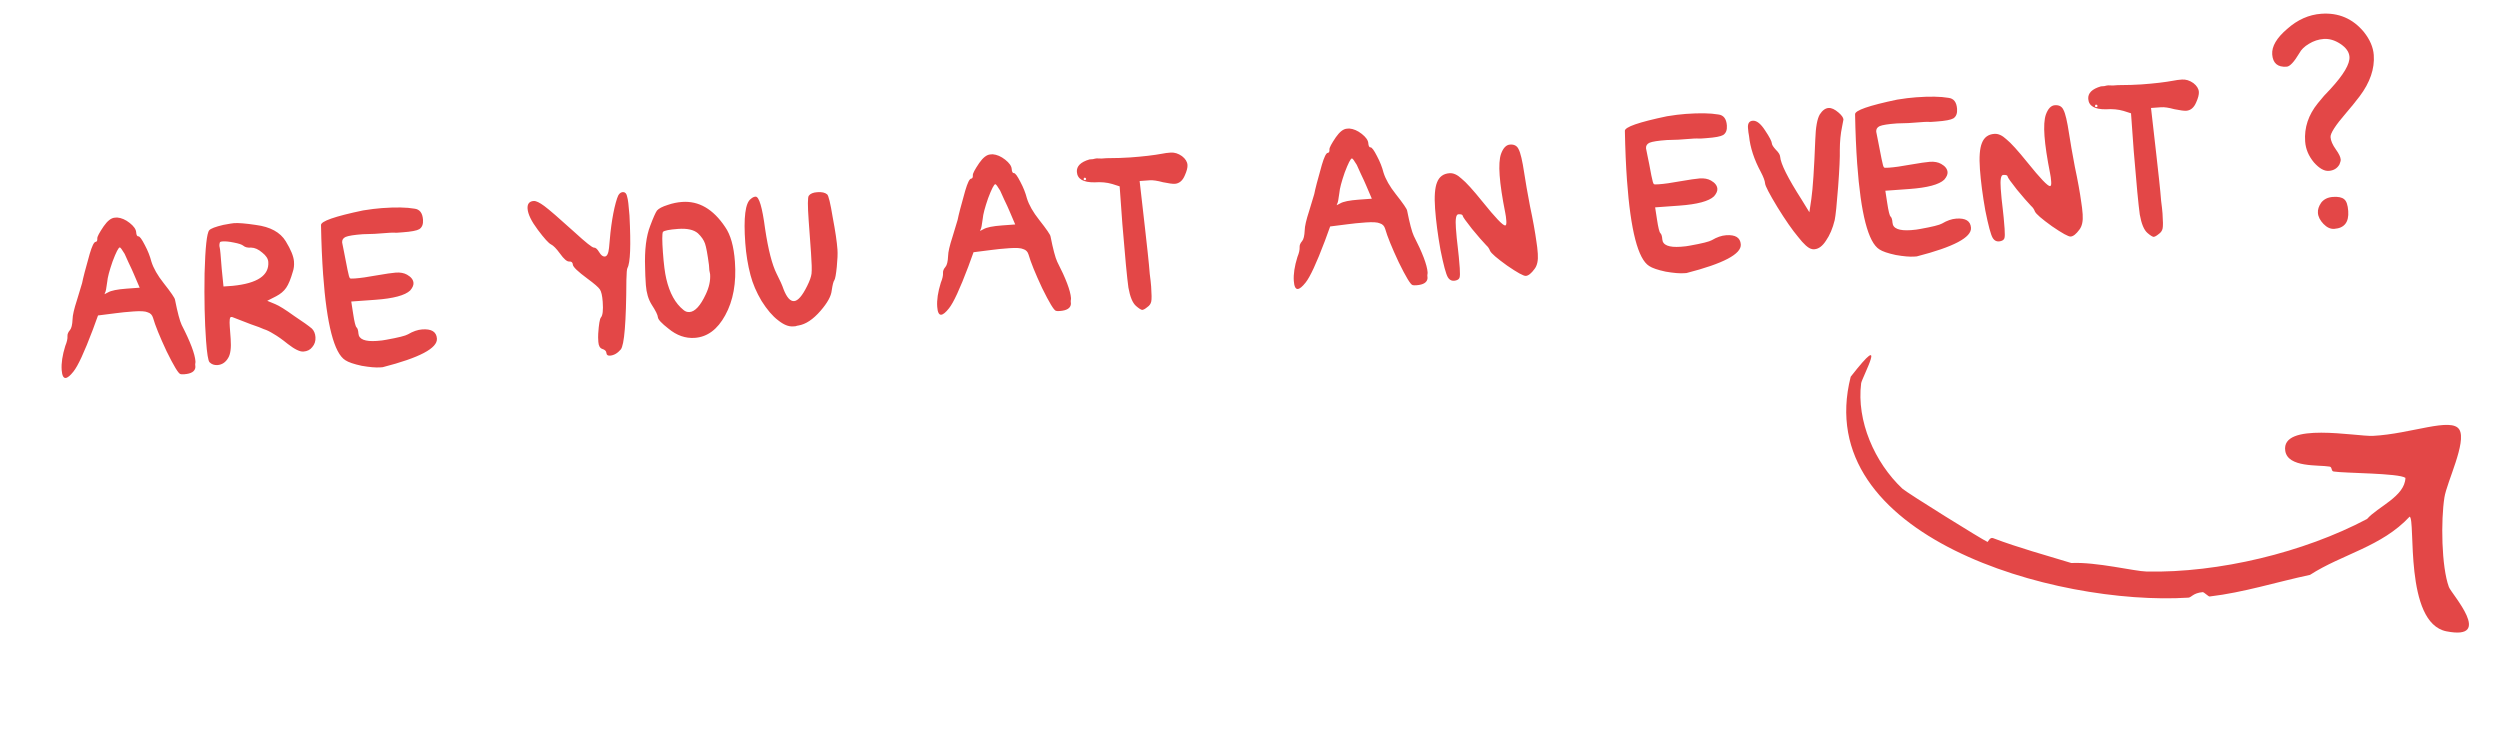
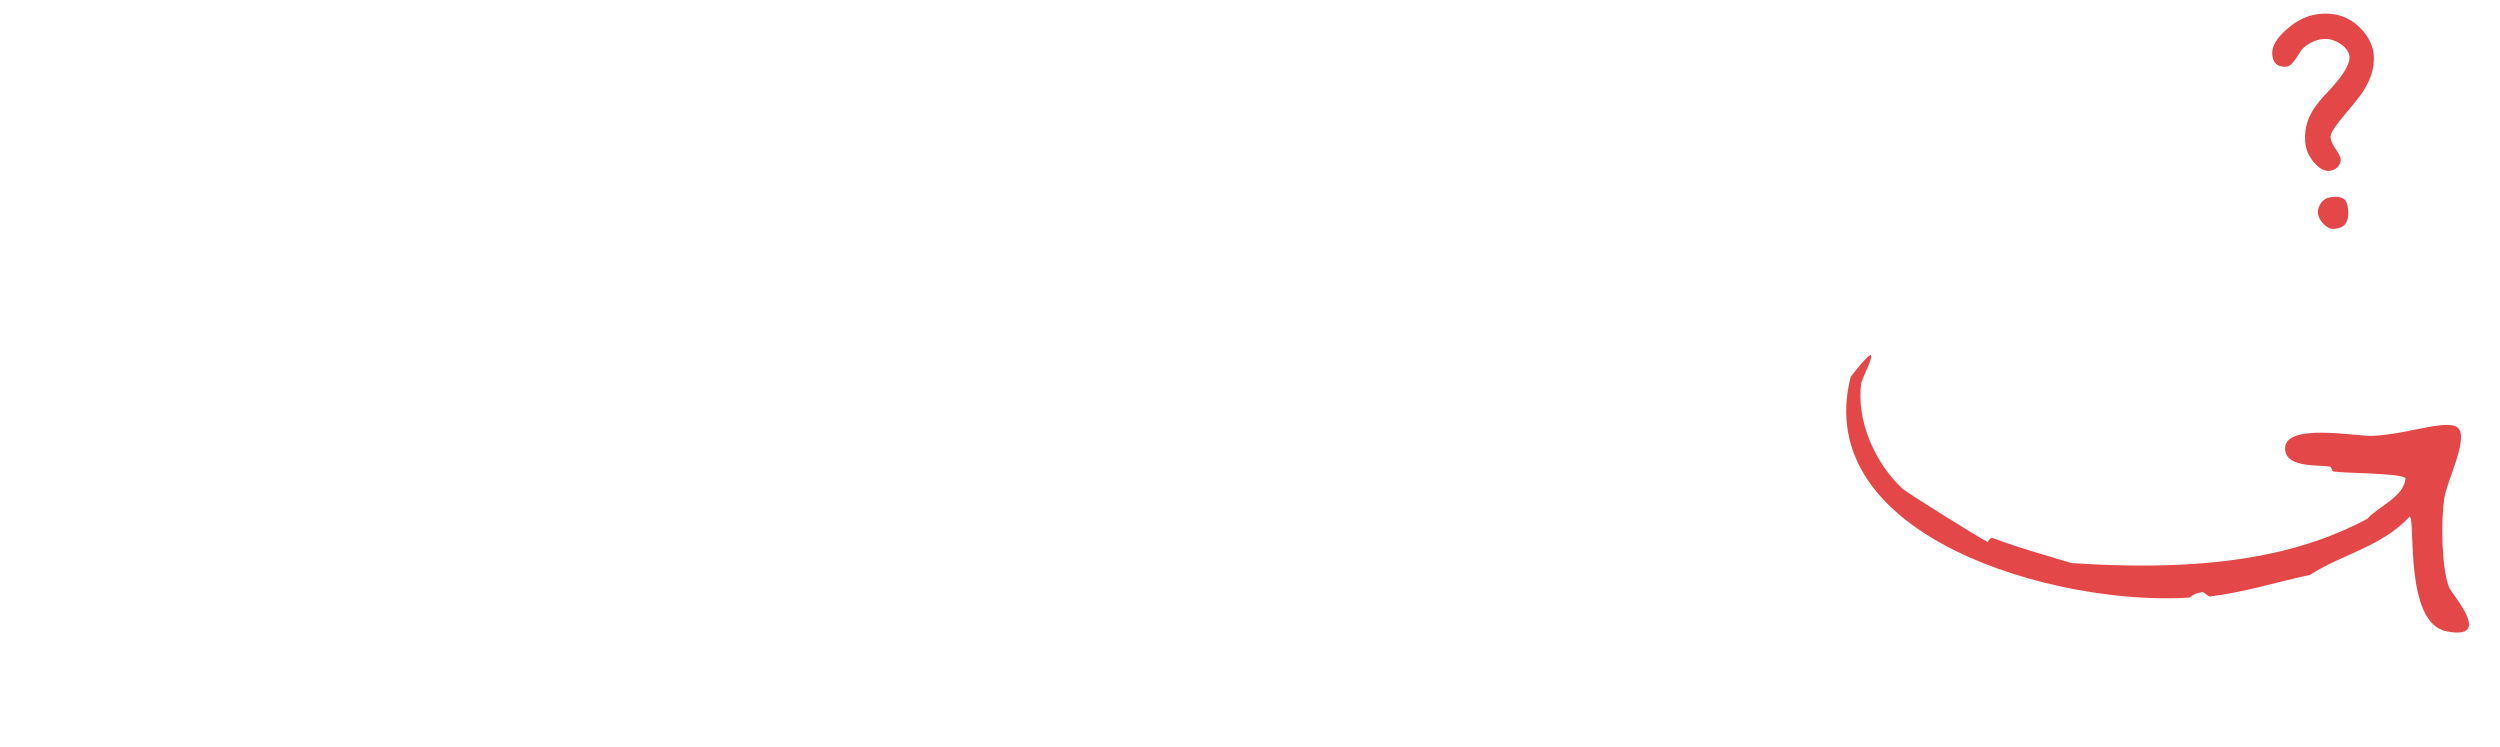
<svg xmlns="http://www.w3.org/2000/svg" width="164" height="49" viewBox="0 0 164 49" fill="none">
-   <path d="M8.175 16.652C8.006 16.368 7.9 16.227 7.858 16.23C7.773 16.236 7.615 16.544 7.384 17.155C7.173 17.765 7.056 18.208 7.034 18.486C6.98 18.914 6.934 19.151 6.894 19.196C6.858 19.284 6.85 19.316 6.87 19.293C6.87 19.293 6.941 19.256 7.084 19.182C7.288 19.062 7.696 18.979 8.308 18.935L9.163 18.873L8.78 17.978C8.703 17.792 8.59 17.546 8.44 17.238C8.289 16.91 8.201 16.714 8.175 16.652ZM6.803 14.842C7.053 14.484 7.294 14.297 7.526 14.28L7.684 14.269C7.962 14.291 8.236 14.409 8.506 14.623C8.776 14.837 8.918 15.039 8.932 15.229C8.945 15.419 8.994 15.511 9.079 15.505C9.163 15.499 9.304 15.69 9.502 16.079C9.699 16.447 9.841 16.808 9.931 17.162C10.068 17.598 10.336 18.067 10.733 18.569C11.223 19.191 11.472 19.555 11.48 19.661C11.646 20.497 11.793 21.049 11.918 21.316C12.486 22.421 12.787 23.216 12.822 23.702C12.825 23.744 12.819 23.808 12.804 23.894C12.81 23.979 12.815 24.042 12.818 24.084C12.796 24.362 12.552 24.517 12.088 24.551C11.961 24.56 11.876 24.556 11.832 24.538C11.703 24.504 11.401 24.006 10.928 23.043C10.477 22.078 10.18 21.346 10.038 20.847C9.982 20.66 9.867 20.541 9.694 20.49C9.54 20.416 9.231 20.396 8.766 20.43C8.302 20.463 7.912 20.502 7.597 20.546L6.43 20.694L6.084 21.642C5.532 23.104 5.11 24.015 4.817 24.376C4.603 24.646 4.433 24.785 4.306 24.795C4.159 24.805 4.072 24.631 4.046 24.272C4.014 23.829 4.093 23.303 4.282 22.695C4.391 22.433 4.439 22.217 4.426 22.048C4.417 21.922 4.471 21.79 4.589 21.654C4.687 21.541 4.744 21.304 4.76 20.942C4.763 20.687 4.86 20.266 5.051 19.679C5.241 19.072 5.352 18.703 5.385 18.573C5.447 18.25 5.613 17.612 5.883 16.659C6.037 16.138 6.166 15.874 6.272 15.867C6.356 15.861 6.393 15.784 6.383 15.636C6.375 15.53 6.515 15.266 6.803 14.842ZM15.964 16.122C15.873 16.043 15.666 15.973 15.344 15.912C15.042 15.849 14.796 15.824 14.606 15.838C14.48 15.847 14.418 15.873 14.421 15.915C14.386 16.023 14.383 16.13 14.412 16.234C14.439 16.317 14.483 16.78 14.544 17.625L14.661 18.794L15.262 18.751C16.885 18.591 17.664 18.068 17.6 17.181C17.585 16.97 17.453 16.767 17.206 16.573C16.957 16.358 16.716 16.248 16.482 16.244C16.25 16.26 16.077 16.22 15.964 16.122ZM14.655 14.752C15.032 14.682 15.263 14.644 15.347 14.638C15.643 14.617 16.123 14.657 16.788 14.757C17.731 14.88 18.383 15.236 18.744 15.825C19.08 16.374 19.261 16.817 19.285 17.155C19.304 17.409 19.277 17.633 19.207 17.829C19.071 18.306 18.927 18.656 18.773 18.879C18.619 19.103 18.399 19.288 18.113 19.436L17.53 19.733L18.055 19.95C18.317 20.058 18.728 20.315 19.288 20.72C19.867 21.103 20.259 21.382 20.463 21.558C20.6 21.697 20.677 21.883 20.694 22.115C20.712 22.368 20.643 22.585 20.486 22.767C20.351 22.946 20.156 23.045 19.903 23.063C19.671 23.08 19.33 22.914 18.88 22.564C18.52 22.272 18.206 22.05 17.941 21.9C17.696 21.748 17.488 21.646 17.314 21.595C17.16 21.521 16.877 21.414 16.463 21.274C16.048 21.113 15.655 20.961 15.284 20.818C15.262 20.799 15.219 20.791 15.155 20.796C15.071 20.802 15.044 21.016 15.074 21.438L15.104 21.85L15.132 22.23C15.174 22.821 15.12 23.239 14.967 23.483C14.797 23.772 14.564 23.926 14.269 23.948C14.058 23.963 13.883 23.901 13.746 23.763C13.654 23.663 13.578 23.191 13.517 22.347C13.425 21.08 13.393 19.607 13.42 17.929C13.467 16.228 13.569 15.287 13.726 15.106C13.824 14.992 14.133 14.874 14.655 14.752ZM23.821 13.803C24.283 13.728 24.693 13.677 25.052 13.651C25.96 13.585 26.671 13.598 27.187 13.688C27.53 13.727 27.717 13.968 27.749 14.411C27.77 14.707 27.69 14.914 27.507 15.033C27.345 15.13 26.978 15.199 26.408 15.24C26.345 15.245 26.218 15.254 26.028 15.268C25.837 15.26 25.688 15.26 25.582 15.268C25.308 15.288 24.97 15.312 24.569 15.341C24.188 15.347 23.933 15.355 23.807 15.364C23.237 15.405 22.859 15.465 22.674 15.542C22.509 15.617 22.433 15.739 22.445 15.908C22.448 15.95 22.482 16.118 22.545 16.41C22.609 16.703 22.693 17.132 22.797 17.697C22.866 18.053 22.922 18.24 22.965 18.258C22.988 18.278 23.094 18.281 23.284 18.267C23.643 18.241 24.105 18.176 24.671 18.071C25.299 17.962 25.73 17.899 25.962 17.883C26.258 17.861 26.505 17.907 26.704 18.02C26.97 18.171 27.11 18.351 27.125 18.562C27.136 18.71 27.063 18.875 26.907 19.056C26.569 19.377 25.809 19.581 24.627 19.666L24.278 19.691L23.043 19.78L23.164 20.568C23.246 21.113 23.321 21.416 23.389 21.475C23.456 21.533 23.498 21.668 23.513 21.879C23.541 22.259 23.945 22.421 24.726 22.365C24.98 22.346 25.179 22.321 25.326 22.29C26.122 22.147 26.601 22.028 26.764 21.931C27.09 21.738 27.4 21.631 27.696 21.609C28.308 21.565 28.63 21.765 28.662 22.208C28.708 22.841 27.522 23.468 25.105 24.088L24.947 24.1C24.651 24.121 24.246 24.087 23.73 23.997C23.212 23.885 22.854 23.763 22.653 23.629C21.92 23.172 21.434 21.297 21.196 18.004C21.128 17.054 21.081 15.975 21.058 14.767C21.04 14.514 21.961 14.193 23.821 13.803ZM40.48 13.014C40.566 12.732 40.705 12.595 40.896 12.602C41.025 12.614 41.106 12.714 41.141 12.903C41.195 13.069 41.246 13.479 41.294 14.133C41.393 16.1 41.349 17.249 41.16 17.581C41.123 17.647 41.1 17.914 41.091 18.382C41.078 21.141 40.954 22.657 40.719 22.929C40.504 23.178 40.269 23.311 40.016 23.33C39.868 23.34 39.79 23.282 39.781 23.156C39.771 23.029 39.68 22.94 39.507 22.889C39.354 22.836 39.269 22.683 39.251 22.43C39.235 22.219 39.233 22.039 39.243 21.889C39.284 21.271 39.343 20.916 39.421 20.826C39.539 20.69 39.578 20.348 39.538 19.799C39.509 19.398 39.447 19.126 39.352 18.985C39.257 18.843 38.985 18.608 38.537 18.279C37.909 17.816 37.59 17.51 37.579 17.362C37.569 17.214 37.489 17.145 37.342 17.156C37.194 17.167 36.99 16.991 36.73 16.627C36.495 16.305 36.3 16.107 36.147 16.033C35.993 15.959 35.704 15.64 35.282 15.077C34.859 14.513 34.635 14.052 34.609 13.693C34.587 13.397 34.703 13.23 34.954 13.19L35.018 13.186C35.166 13.175 35.396 13.286 35.71 13.518C36.024 13.75 36.681 14.318 37.679 15.222C38.43 15.91 38.857 16.251 38.963 16.243C39.069 16.236 39.182 16.334 39.303 16.537C39.423 16.741 39.547 16.838 39.674 16.829C39.822 16.818 39.914 16.631 39.952 16.267C40.06 14.838 40.237 13.753 40.48 13.014ZM45.785 15.305C45.513 15.07 45.082 14.974 44.491 15.016C43.899 15.059 43.565 15.126 43.486 15.216C43.432 15.348 43.432 15.793 43.487 16.553C43.544 17.334 43.617 17.913 43.708 18.288C43.925 19.227 44.303 19.911 44.843 20.339C44.956 20.437 45.087 20.48 45.235 20.47C45.593 20.444 45.948 20.058 46.297 19.311C46.518 18.849 46.614 18.407 46.583 17.985C46.58 17.943 46.563 17.859 46.533 17.734C46.522 17.586 46.514 17.47 46.508 17.386C46.414 16.671 46.327 16.2 46.247 15.972C46.167 15.744 46.013 15.522 45.785 15.305ZM43.804 13.443C44.114 13.335 44.428 13.27 44.745 13.247C45.843 13.168 46.784 13.715 47.569 14.89C47.924 15.395 48.138 16.154 48.211 17.167C48.312 18.56 48.099 19.732 47.574 20.683C47.068 21.611 46.403 22.104 45.58 22.164C44.968 22.208 44.391 22.006 43.849 21.557C43.399 21.207 43.169 20.959 43.158 20.811C43.148 20.663 43.011 20.386 42.748 19.981C42.532 19.636 42.406 19.21 42.369 18.703C42.339 18.281 42.322 17.9 42.319 17.561C42.277 16.396 42.391 15.476 42.66 14.798C42.856 14.275 43.002 13.946 43.098 13.812C43.216 13.676 43.451 13.553 43.804 13.443ZM49.254 13.049C49.354 12.957 49.456 12.907 49.562 12.899C49.794 12.883 50.004 13.589 50.192 15.018C50.397 16.383 50.648 17.362 50.946 17.956C51.168 18.386 51.319 18.725 51.401 18.974C51.61 19.511 51.84 19.77 52.094 19.752C52.347 19.733 52.631 19.405 52.946 18.767C53.113 18.436 53.21 18.164 53.237 17.95C53.263 17.715 53.251 17.259 53.202 16.584L53.127 15.539L53.051 14.494C52.978 13.48 52.98 12.928 53.059 12.838C53.155 12.704 53.341 12.626 53.615 12.607C53.911 12.585 54.126 12.633 54.262 12.751C54.353 12.829 54.474 13.33 54.625 14.253C54.797 15.153 54.9 15.856 54.937 16.363C54.957 16.637 54.942 17.02 54.893 17.512C54.843 18.004 54.79 18.294 54.733 18.383C54.674 18.451 54.616 18.678 54.559 19.064C54.522 19.428 54.278 19.87 53.827 20.39C53.337 20.956 52.851 21.278 52.369 21.355C52.327 21.358 52.264 21.373 52.181 21.401C52.097 21.407 52.044 21.41 52.023 21.412C51.727 21.433 51.399 21.298 51.038 21.006C50.679 20.734 50.32 20.315 49.961 19.746C49.623 19.177 49.38 18.61 49.233 18.048C49.058 17.382 48.943 16.679 48.89 15.94C48.77 14.272 48.891 13.309 49.254 13.049ZM65.61 12.504C65.441 12.219 65.335 12.079 65.293 12.082C65.208 12.088 65.05 12.396 64.819 13.007C64.608 13.617 64.491 14.06 64.469 14.338C64.415 14.766 64.368 15.003 64.329 15.048C64.293 15.135 64.285 15.168 64.305 15.145C64.305 15.145 64.376 15.108 64.519 15.034C64.723 14.913 65.131 14.831 65.743 14.787L66.598 14.725L66.215 13.829C66.138 13.644 66.025 13.398 65.875 13.09C65.724 12.761 65.636 12.566 65.61 12.504ZM64.238 10.693C64.488 10.336 64.729 10.149 64.961 10.132L65.119 10.12C65.397 10.143 65.671 10.261 65.941 10.475C66.211 10.689 66.353 10.891 66.367 11.081C66.38 11.271 66.429 11.363 66.514 11.357C66.598 11.351 66.739 11.542 66.937 11.931C67.134 12.299 67.276 12.66 67.366 13.014C67.503 13.45 67.771 13.919 68.168 14.421C68.658 15.043 68.907 15.407 68.915 15.512C69.082 16.349 69.228 16.901 69.353 17.168C69.921 18.273 70.222 19.068 70.257 19.554C70.26 19.596 70.254 19.66 70.239 19.746C70.246 19.831 70.25 19.894 70.253 19.936C70.231 20.214 69.987 20.369 69.523 20.403C69.396 20.412 69.311 20.407 69.267 20.389C69.138 20.356 68.836 19.858 68.363 18.895C67.912 17.93 67.615 17.198 67.473 16.699C67.417 16.512 67.302 16.393 67.129 16.342C66.975 16.268 66.665 16.248 66.201 16.282C65.737 16.315 65.347 16.354 65.032 16.398L63.864 16.546L63.519 17.494C62.967 18.956 62.545 19.867 62.252 20.227C62.038 20.498 61.868 20.637 61.741 20.646C61.594 20.657 61.507 20.483 61.481 20.124C61.449 19.681 61.528 19.155 61.717 18.547C61.825 18.285 61.874 18.069 61.861 17.9C61.852 17.773 61.906 17.642 62.024 17.506C62.122 17.393 62.179 17.156 62.195 16.794C62.198 16.539 62.295 16.118 62.486 15.531C62.676 14.923 62.787 14.555 62.82 14.425C62.882 14.102 63.048 13.464 63.318 12.511C63.472 11.99 63.601 11.726 63.707 11.719C63.791 11.713 63.828 11.636 63.818 11.488C63.81 11.382 63.95 11.117 64.238 10.693ZM71.249 11.747C71.245 11.684 71.211 11.654 71.148 11.659C71.105 11.662 71.087 11.695 71.091 11.758C71.094 11.8 71.117 11.82 71.159 11.817C71.222 11.812 71.253 11.789 71.249 11.747ZM71.475 10.457C71.517 10.454 71.591 10.449 71.696 10.441C71.8 10.412 71.884 10.396 71.947 10.391C72.011 10.387 72.117 10.39 72.266 10.4C72.414 10.389 72.52 10.382 72.583 10.377C73.219 10.374 73.738 10.357 74.139 10.328C74.984 10.267 75.689 10.185 76.254 10.08C76.4 10.048 76.579 10.025 76.79 10.01C77.044 9.991 77.293 10.069 77.539 10.242C77.764 10.417 77.884 10.61 77.899 10.821C77.912 10.99 77.854 11.217 77.726 11.502C77.581 11.852 77.361 12.037 77.066 12.059C76.939 12.068 76.682 12.034 76.294 11.955C75.926 11.855 75.636 11.812 75.425 11.827L74.76 11.875L75.109 14.938C75.165 15.422 75.226 15.969 75.291 16.58C75.355 17.17 75.399 17.633 75.424 17.971C75.469 18.307 75.499 18.581 75.515 18.792C75.551 19.299 75.554 19.628 75.522 19.778C75.491 19.929 75.404 20.052 75.262 20.147C75.122 20.264 75.01 20.325 74.925 20.331C74.84 20.316 74.706 20.23 74.525 20.073C74.299 19.877 74.132 19.476 74.024 18.868C73.938 18.259 73.805 16.868 73.627 14.695L73.449 12.225L72.96 12.069C72.613 11.967 72.228 11.931 71.806 11.961C71.064 11.972 70.677 11.746 70.643 11.281C70.615 10.901 70.893 10.627 71.475 10.457ZM89.004 10.815C88.834 10.53 88.729 10.389 88.686 10.392C88.602 10.398 88.444 10.707 88.212 11.318C88.002 11.927 87.885 12.37 87.863 12.648C87.809 13.076 87.762 13.313 87.723 13.358C87.687 13.446 87.679 13.478 87.698 13.456C87.698 13.456 87.77 13.419 87.913 13.345C88.116 13.224 88.524 13.141 89.137 13.097L89.992 13.035L89.609 12.14C89.531 11.954 89.418 11.708 89.269 11.4C89.118 11.072 89.029 10.877 89.004 10.815ZM87.631 9.004C87.881 8.646 88.123 8.459 88.355 8.442L88.513 8.431C88.79 8.453 89.064 8.571 89.335 8.785C89.605 8.999 89.746 9.201 89.76 9.391C89.774 9.581 89.823 9.673 89.907 9.667C89.992 9.661 90.133 9.852 90.331 10.241C90.527 10.609 90.67 10.97 90.759 11.325C90.897 11.76 91.164 12.229 91.561 12.731C92.052 13.353 92.301 13.717 92.309 13.823C92.475 14.66 92.621 15.212 92.746 15.478C93.314 16.583 93.616 17.379 93.651 17.864C93.654 17.906 93.648 17.971 93.633 18.056C93.639 18.141 93.644 18.204 93.647 18.247C93.624 18.524 93.381 18.68 92.916 18.713C92.79 18.722 92.705 18.718 92.661 18.7C92.531 18.667 92.23 18.169 91.757 17.205C91.305 16.24 91.008 15.508 90.866 15.009C90.81 14.822 90.696 14.703 90.522 14.652C90.368 14.579 90.059 14.558 89.595 14.592C89.13 14.626 88.74 14.664 88.425 14.708L87.258 14.856L86.913 15.804C86.361 17.266 85.938 18.177 85.646 18.538C85.432 18.808 85.262 18.948 85.135 18.957C84.987 18.967 84.9 18.793 84.874 18.434C84.842 17.991 84.921 17.465 85.111 16.858C85.219 16.595 85.267 16.379 85.255 16.21C85.246 16.084 85.3 15.953 85.418 15.817C85.516 15.704 85.573 15.466 85.589 15.104C85.592 14.849 85.689 14.428 85.88 13.842C86.069 13.234 86.181 12.865 86.214 12.735C86.275 12.412 86.441 11.774 86.712 10.821C86.865 10.301 86.995 10.037 87.1 10.029C87.185 10.023 87.222 9.946 87.211 9.798C87.204 9.693 87.344 9.428 87.631 9.004ZM98.466 10.099C98.608 9.707 98.805 9.502 99.058 9.484C99.333 9.464 99.521 9.567 99.622 9.793C99.744 10.018 99.867 10.539 99.99 11.358C100.071 11.904 100.198 12.627 100.369 13.527C100.561 14.426 100.703 15.211 100.794 15.884C100.83 16.094 100.859 16.346 100.88 16.642C100.912 17.085 100.841 17.419 100.666 17.644C100.454 17.935 100.263 18.087 100.094 18.099C99.947 18.11 99.538 17.885 98.868 17.424C98.196 16.942 97.823 16.619 97.747 16.454C97.694 16.309 97.611 16.188 97.498 16.09C97.269 15.852 96.956 15.493 96.561 15.012C96.164 14.51 95.963 14.227 95.958 14.164C95.952 14.08 95.854 14.044 95.664 14.058C95.516 14.069 95.464 14.37 95.507 14.961C95.54 15.425 95.581 15.836 95.627 16.194C95.679 16.614 95.723 17.078 95.76 17.585C95.784 17.922 95.778 18.135 95.742 18.223C95.706 18.31 95.626 18.369 95.5 18.399C95.271 18.458 95.096 18.386 94.975 18.182C94.855 17.979 94.695 17.386 94.497 16.402C94.318 15.397 94.2 14.493 94.142 13.691C94.084 12.888 94.127 12.312 94.271 11.962C94.414 11.591 94.686 11.391 95.088 11.362C95.341 11.344 95.604 11.463 95.877 11.719C96.17 11.952 96.631 12.46 97.261 13.242C98.1 14.285 98.594 14.802 98.741 14.791C98.805 14.786 98.829 14.689 98.816 14.499C98.8 14.288 98.777 14.109 98.745 13.963C98.545 12.959 98.422 12.14 98.377 11.507C98.331 10.873 98.361 10.404 98.466 10.099ZM109.355 7.626C109.817 7.55 110.227 7.499 110.586 7.473C111.494 7.408 112.205 7.42 112.721 7.51C113.064 7.549 113.251 7.79 113.283 8.233C113.304 8.529 113.224 8.736 113.041 8.856C112.878 8.952 112.512 9.021 111.942 9.062C111.879 9.067 111.752 9.076 111.562 9.09C111.37 9.083 111.222 9.083 111.116 9.09C110.842 9.11 110.504 9.134 110.103 9.163C109.721 9.17 109.467 9.178 109.341 9.187C108.771 9.228 108.393 9.287 108.208 9.364C108.043 9.44 107.967 9.562 107.979 9.731C107.982 9.773 108.016 9.94 108.079 10.233C108.143 10.525 108.227 10.954 108.331 11.52C108.4 11.876 108.455 12.062 108.499 12.081C108.522 12.1 108.628 12.103 108.818 12.089C109.177 12.063 109.639 11.998 110.205 11.894C110.833 11.785 111.264 11.722 111.496 11.705C111.792 11.684 112.039 11.729 112.238 11.842C112.504 11.993 112.644 12.174 112.659 12.385C112.67 12.533 112.597 12.697 112.44 12.878C112.103 13.2 111.343 13.403 110.161 13.489L109.812 13.514L108.577 13.603L108.698 14.39C108.78 14.936 108.855 15.238 108.923 15.297C108.99 15.356 109.032 15.491 109.047 15.702C109.075 16.082 109.479 16.244 110.26 16.187C110.513 16.169 110.713 16.144 110.86 16.112C111.656 15.97 112.135 15.85 112.298 15.754C112.624 15.56 112.934 15.453 113.23 15.431C113.842 15.387 114.164 15.587 114.196 16.03C114.242 16.663 113.056 17.29 110.639 17.91L110.481 17.922C110.185 17.943 109.78 17.909 109.264 17.819C108.746 17.708 108.387 17.585 108.187 17.451C107.454 16.995 106.968 15.12 106.73 11.826C106.661 10.876 106.615 9.797 106.592 8.589C106.573 8.336 107.495 8.015 109.355 7.626ZM116.237 9.421C116.244 9.505 116.327 9.637 116.489 9.816C116.671 9.994 116.767 10.146 116.777 10.273C116.81 10.738 117.281 11.68 118.19 13.1L118.695 13.923L118.824 13.054C118.923 12.368 119.009 11.067 119.083 9.152C119.109 8.343 119.208 7.795 119.378 7.507C119.55 7.24 119.741 7.099 119.952 7.083C120.142 7.07 120.362 7.17 120.611 7.386C120.814 7.562 120.921 7.714 120.93 7.84C120.932 7.861 120.901 8.023 120.838 8.324C120.743 8.777 120.694 9.279 120.692 9.831C120.704 10.297 120.667 11.106 120.581 12.258C120.494 13.411 120.419 14.138 120.356 14.439C120.225 14.979 120.035 15.428 119.785 15.786C119.556 16.142 119.304 16.33 119.03 16.35C118.945 16.356 118.881 16.35 118.838 16.332C118.622 16.284 118.327 16.018 117.952 15.536C117.581 15.096 117.131 14.449 116.603 13.596C116.073 12.722 115.802 12.2 115.789 12.031C115.777 11.863 115.685 11.615 115.513 11.287C115.072 10.47 114.813 9.683 114.737 8.924C114.706 8.778 114.682 8.599 114.667 8.388C114.645 8.093 114.751 7.936 114.983 7.92C115.236 7.901 115.507 8.115 115.793 8.561C116.079 8.987 116.227 9.273 116.237 9.421ZM124.456 6.535C124.918 6.459 125.328 6.409 125.687 6.383C126.595 6.317 127.306 6.329 127.822 6.419C128.165 6.458 128.352 6.699 128.384 7.143C128.405 7.438 128.325 7.646 128.142 7.765C127.979 7.862 127.613 7.931 127.043 7.972C126.98 7.976 126.853 7.986 126.663 7.999C126.471 7.992 126.323 7.992 126.217 8C125.943 8.019 125.605 8.044 125.204 8.073C124.822 8.079 124.568 8.087 124.442 8.096C123.872 8.137 123.494 8.196 123.308 8.273C123.144 8.349 123.068 8.471 123.08 8.64C123.083 8.682 123.117 8.85 123.18 9.142C123.244 9.435 123.328 9.864 123.432 10.429C123.5 10.785 123.556 10.972 123.6 10.99C123.623 11.009 123.729 11.012 123.919 10.999C124.278 10.973 124.74 10.908 125.306 10.803C125.934 10.694 126.365 10.631 126.597 10.614C126.893 10.593 127.14 10.639 127.339 10.752C127.605 10.902 127.745 11.083 127.76 11.294C127.771 11.442 127.698 11.607 127.541 11.788C127.204 12.109 126.444 12.312 125.262 12.398L124.913 12.423L123.678 12.512L123.799 13.299C123.881 13.845 123.956 14.148 124.023 14.206C124.091 14.265 124.133 14.4 124.148 14.611C124.176 14.991 124.58 15.153 125.361 15.097C125.614 15.078 125.814 15.053 125.96 15.021C126.757 14.879 127.236 14.759 127.399 14.663C127.724 14.47 128.035 14.362 128.331 14.341C128.943 14.297 129.265 14.496 129.297 14.94C129.343 15.573 128.157 16.2 125.74 16.82L125.582 16.831C125.286 16.853 124.881 16.818 124.365 16.728C123.847 16.617 123.488 16.494 123.288 16.36C122.554 15.904 122.069 14.029 121.831 10.736C121.762 9.786 121.716 8.707 121.693 7.499C121.674 7.245 122.596 6.924 124.456 6.535ZM134.208 7.518C134.35 7.126 134.547 6.92 134.801 6.902C135.075 6.882 135.263 6.986 135.364 7.212C135.486 7.436 135.609 7.958 135.732 8.777C135.814 9.323 135.94 10.046 136.111 10.946C136.303 11.844 136.445 12.63 136.536 13.303C136.572 13.512 136.601 13.765 136.623 14.06C136.655 14.504 136.583 14.838 136.409 15.063C136.196 15.354 136.006 15.505 135.837 15.518C135.689 15.528 135.28 15.303 134.61 14.842C133.939 14.36 133.565 14.037 133.49 13.873C133.437 13.728 133.354 13.607 133.24 13.509C133.011 13.271 132.699 12.911 132.303 12.431C131.906 11.929 131.705 11.646 131.701 11.583C131.695 11.498 131.597 11.463 131.406 11.477C131.259 11.487 131.206 11.788 131.249 12.379C131.282 12.844 131.323 13.255 131.37 13.612C131.421 14.033 131.465 14.496 131.502 15.003C131.526 15.341 131.521 15.553 131.484 15.641C131.448 15.729 131.368 15.787 131.243 15.818C131.013 15.877 130.838 15.804 130.718 15.601C130.597 15.397 130.437 14.804 130.239 13.821C130.06 12.815 129.942 11.911 129.884 11.109C129.826 10.307 129.869 9.731 130.014 9.381C130.157 9.01 130.429 8.81 130.83 8.781C131.083 8.762 131.346 8.881 131.62 9.137C131.912 9.371 132.373 9.879 133.003 10.661C133.842 11.704 134.336 12.22 134.484 12.209C134.547 12.205 134.572 12.107 134.558 11.918C134.543 11.706 134.519 11.528 134.487 11.381C134.288 10.377 134.165 9.558 134.119 8.925C134.073 8.292 134.103 7.823 134.208 7.518ZM137.596 6.955C137.591 6.892 137.557 6.862 137.494 6.867C137.452 6.87 137.433 6.903 137.437 6.966C137.44 7.009 137.463 7.028 137.505 7.025C137.569 7.021 137.599 6.997 137.596 6.955ZM137.821 5.665C137.863 5.662 137.937 5.657 138.043 5.649C138.147 5.621 138.23 5.604 138.294 5.599C138.357 5.595 138.463 5.598 138.613 5.608C138.76 5.598 138.866 5.59 138.929 5.585C139.566 5.582 140.084 5.566 140.486 5.537C141.33 5.476 142.035 5.393 142.6 5.288C142.747 5.257 142.925 5.233 143.136 5.218C143.39 5.2 143.639 5.277 143.885 5.45C144.11 5.625 144.23 5.818 144.246 6.029C144.258 6.198 144.2 6.425 144.072 6.71C143.927 7.06 143.707 7.246 143.412 7.267C143.285 7.276 143.028 7.242 142.64 7.164C142.272 7.063 141.983 7.02 141.772 7.035L141.107 7.083L141.455 10.146C141.511 10.63 141.572 11.177 141.637 11.788C141.701 12.378 141.745 12.841 141.77 13.179C141.815 13.515 141.846 13.789 141.861 14C141.897 14.507 141.9 14.836 141.868 14.987C141.837 15.137 141.75 15.26 141.609 15.355C141.468 15.472 141.356 15.533 141.272 15.539C141.186 15.524 141.052 15.438 140.871 15.281C140.645 15.086 140.478 14.684 140.37 14.076C140.284 13.467 140.151 12.076 139.973 9.903L139.795 7.433L139.306 7.277C138.959 7.175 138.575 7.139 138.152 7.169C137.41 7.181 137.023 6.954 136.989 6.489C136.962 6.109 137.239 5.835 137.821 5.665Z" fill="#E34747" />
  <path d="M152.883 5.833C153.745 4.896 154.159 4.194 154.125 3.724C154.102 3.407 153.901 3.123 153.522 2.873C153.158 2.636 152.797 2.53 152.438 2.556C152.093 2.581 151.768 2.688 151.462 2.876C151.17 3.05 150.962 3.252 150.84 3.483C150.494 4.063 150.217 4.36 150.01 4.375C149.416 4.418 149.099 4.15 149.057 3.57C149.019 3.046 149.346 2.488 150.039 1.897C150.717 1.293 151.463 0.961 152.277 0.903C153.409 0.821 154.339 1.219 155.069 2.095C155.465 2.594 155.682 3.099 155.719 3.609C155.784 4.506 155.475 5.41 154.791 6.319C154.512 6.686 154.219 7.047 153.912 7.402C153.208 8.216 152.865 8.747 152.883 8.996C152.899 9.23 153.016 9.5 153.232 9.803C153.433 10.08 153.539 10.301 153.551 10.467C153.556 10.536 153.529 10.642 153.47 10.785C153.322 11.045 153.089 11.187 152.772 11.21C152.468 11.232 152.143 11.047 151.795 10.656C151.446 10.237 151.253 9.779 151.218 9.283C151.152 8.372 151.431 7.533 152.056 6.766C152.31 6.443 152.585 6.132 152.883 5.833ZM153.78 13.072C153.927 13.187 154.015 13.444 154.044 13.844C154.097 14.575 153.792 14.965 153.13 15.013C152.881 15.031 152.645 14.923 152.42 14.69C152.195 14.456 152.073 14.215 152.055 13.967C152.039 13.746 152.113 13.519 152.277 13.285C152.455 13.064 152.71 12.941 153.041 12.918C153.386 12.893 153.632 12.944 153.78 13.072Z" fill="#E34747" />
-   <path d="M161.334 28.182C161.824 29.002 160.514 31.614 160.354 32.631C160.119 34.123 160.152 37.167 160.648 38.51C160.816 38.963 163.623 42.031 160.487 41.415C157.691 40.865 158.483 34.045 158.072 33.892C156.235 35.869 153.637 36.353 151.536 37.712C149.351 38.177 147.182 38.869 144.952 39.13C144.869 39.14 144.583 38.836 144.496 38.844C143.849 38.906 143.767 39.193 143.557 39.206C134.828 39.754 118.742 35.199 121.406 24.714C123.947 21.454 122.135 24.797 122.091 25.142C121.78 27.607 122.975 30.342 124.795 32.054C125.074 32.318 130.075 35.426 130.385 35.552C130.405 35.56 130.539 35.224 130.74 35.3C132.469 35.954 134.118 36.394 135.88 36.934C137.53 36.854 140.025 37.477 140.819 37.493C145.542 37.592 151.129 36.243 155.28 34.044C155.985 33.237 157.757 32.573 157.797 31.348C157.371 31.033 153.779 31.047 153.086 30.931C152.91 30.901 153.002 30.64 152.825 30.609C152.102 30.482 150.084 30.692 149.913 29.578C149.616 27.654 154.585 28.648 155.67 28.593C158.157 28.467 160.831 27.341 161.333 28.182L161.334 28.182Z" fill="#E34747" />
+   <path d="M161.334 28.182C161.824 29.002 160.514 31.614 160.354 32.631C160.119 34.123 160.152 37.167 160.648 38.51C160.816 38.963 163.623 42.031 160.487 41.415C157.691 40.865 158.483 34.045 158.072 33.892C156.235 35.869 153.637 36.353 151.536 37.712C149.351 38.177 147.182 38.869 144.952 39.13C144.869 39.14 144.583 38.836 144.496 38.844C143.849 38.906 143.767 39.193 143.557 39.206C134.828 39.754 118.742 35.199 121.406 24.714C123.947 21.454 122.135 24.797 122.091 25.142C121.78 27.607 122.975 30.342 124.795 32.054C125.074 32.318 130.075 35.426 130.385 35.552C130.405 35.56 130.539 35.224 130.74 35.3C132.469 35.954 134.118 36.394 135.88 36.934C145.542 37.592 151.129 36.243 155.28 34.044C155.985 33.237 157.757 32.573 157.797 31.348C157.371 31.033 153.779 31.047 153.086 30.931C152.91 30.901 153.002 30.64 152.825 30.609C152.102 30.482 150.084 30.692 149.913 29.578C149.616 27.654 154.585 28.648 155.67 28.593C158.157 28.467 160.831 27.341 161.333 28.182L161.334 28.182Z" fill="#E34747" />
</svg>